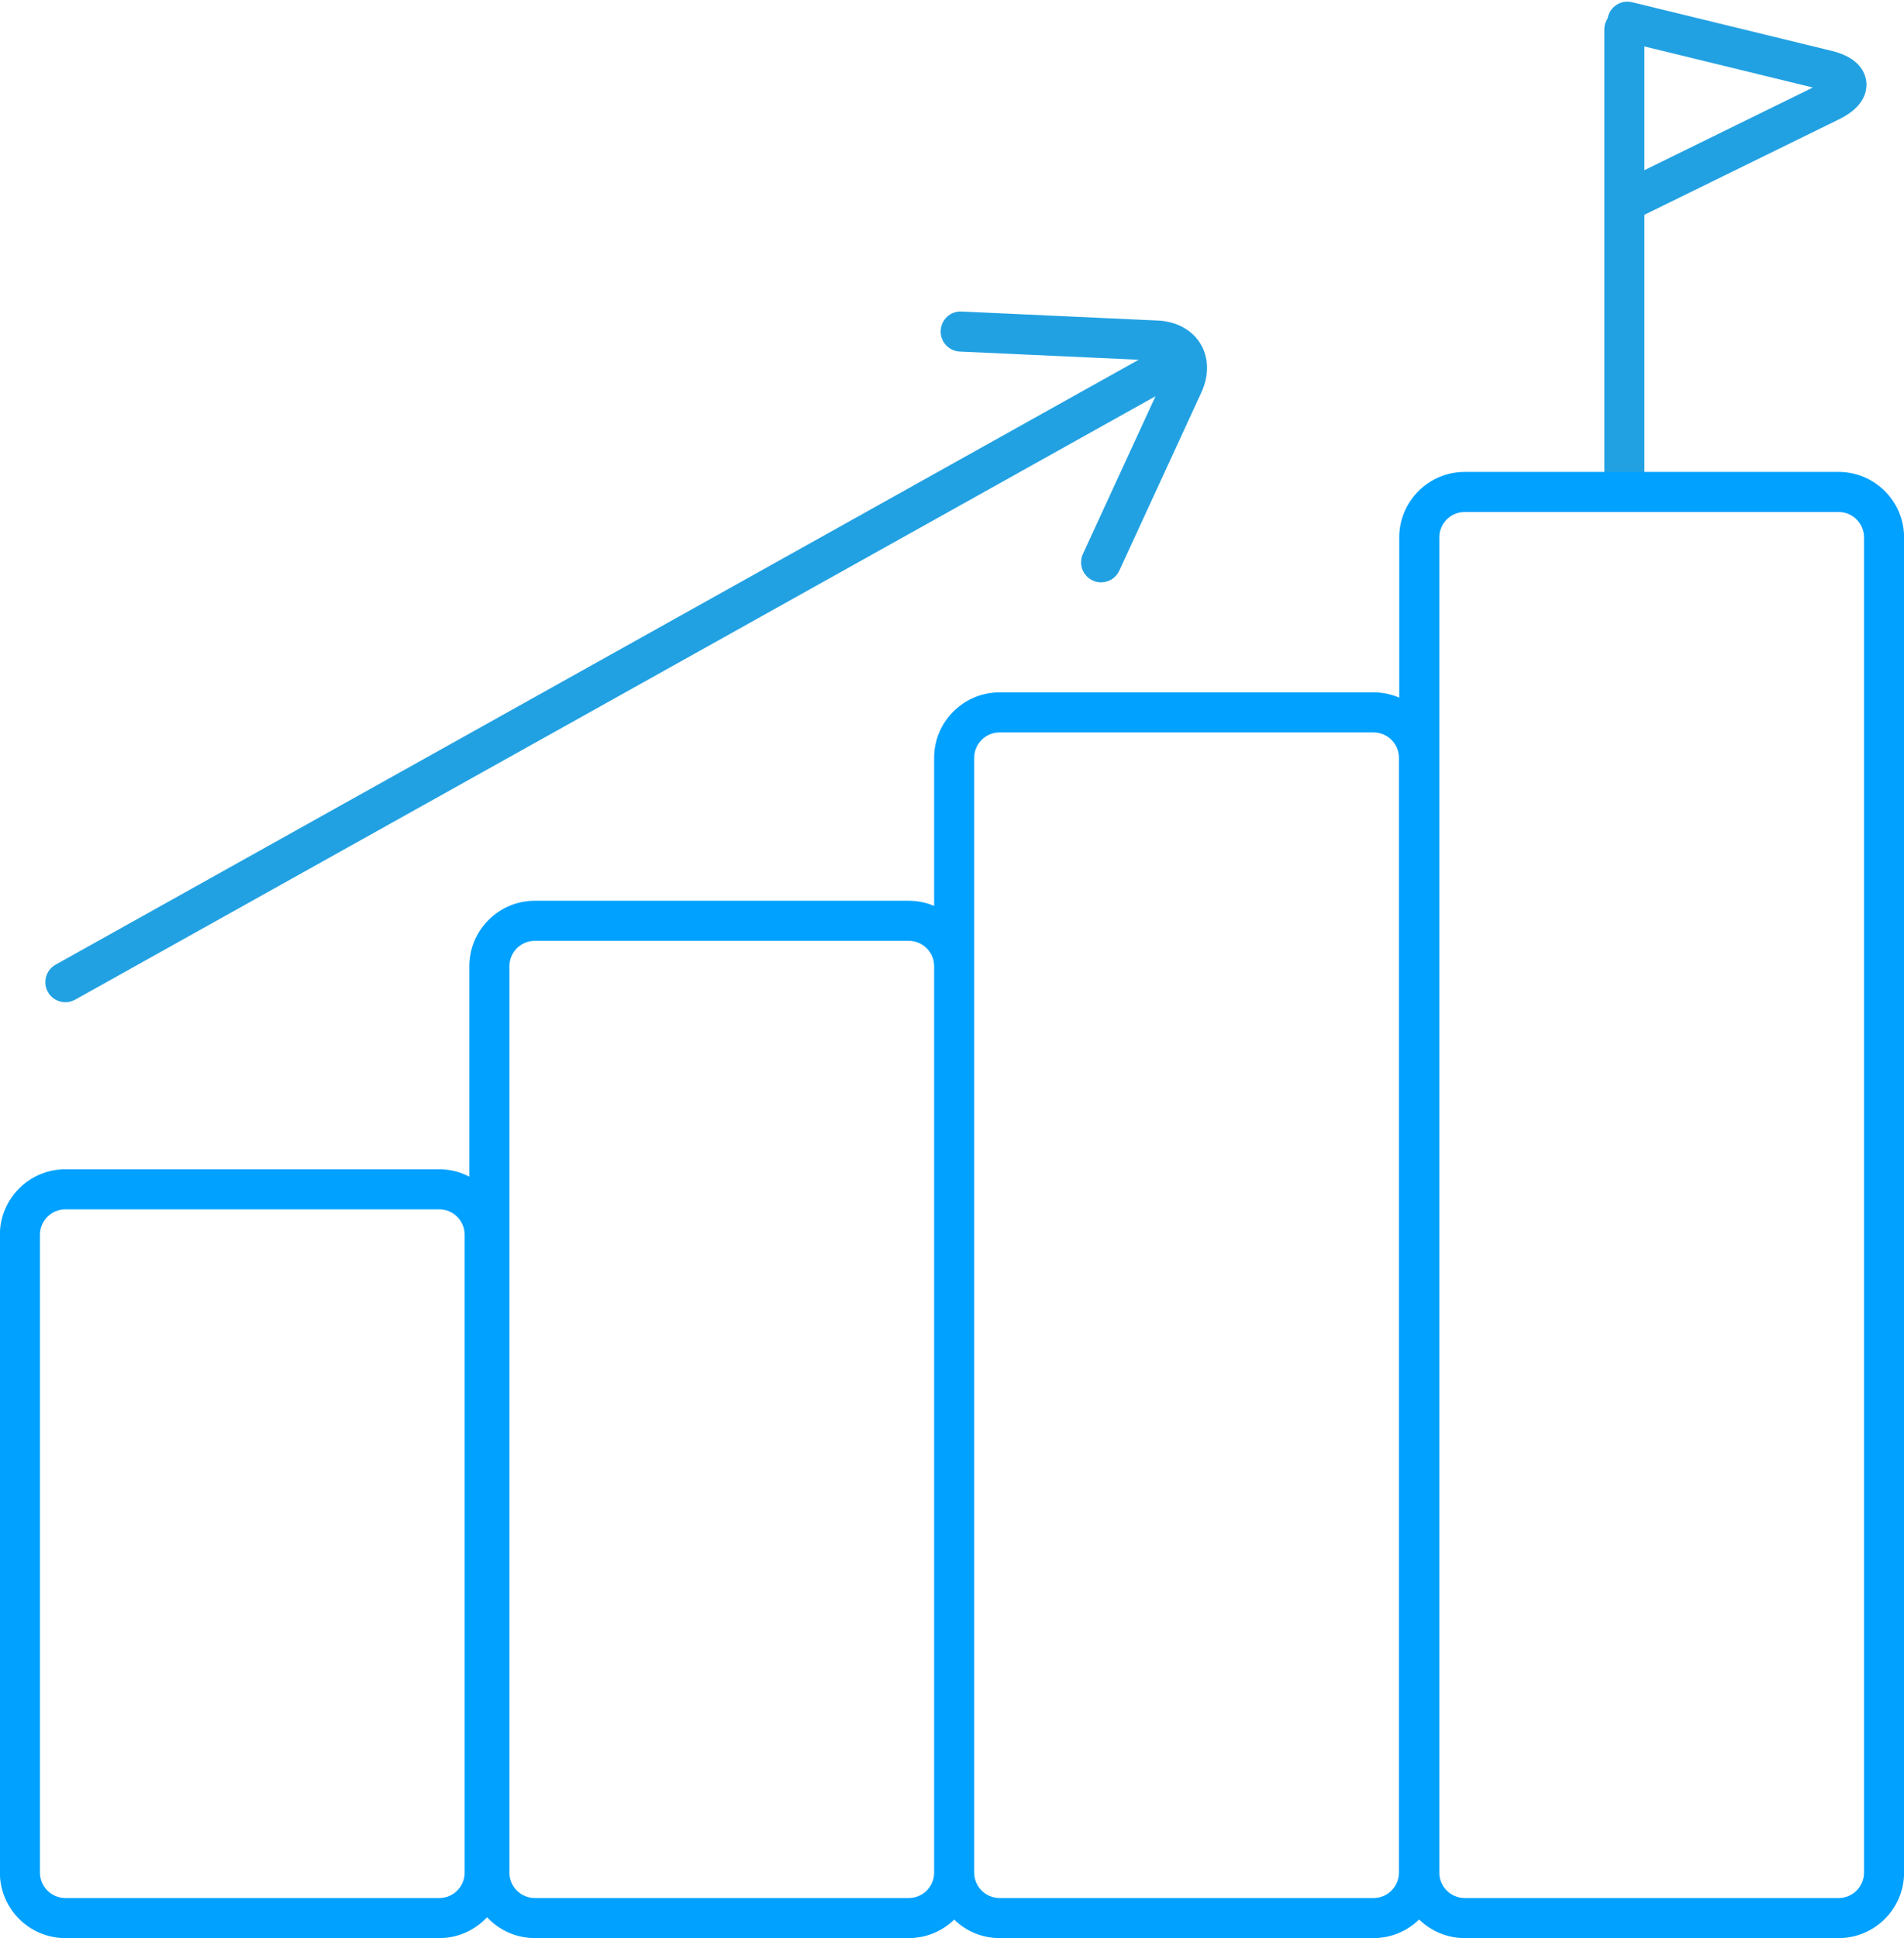
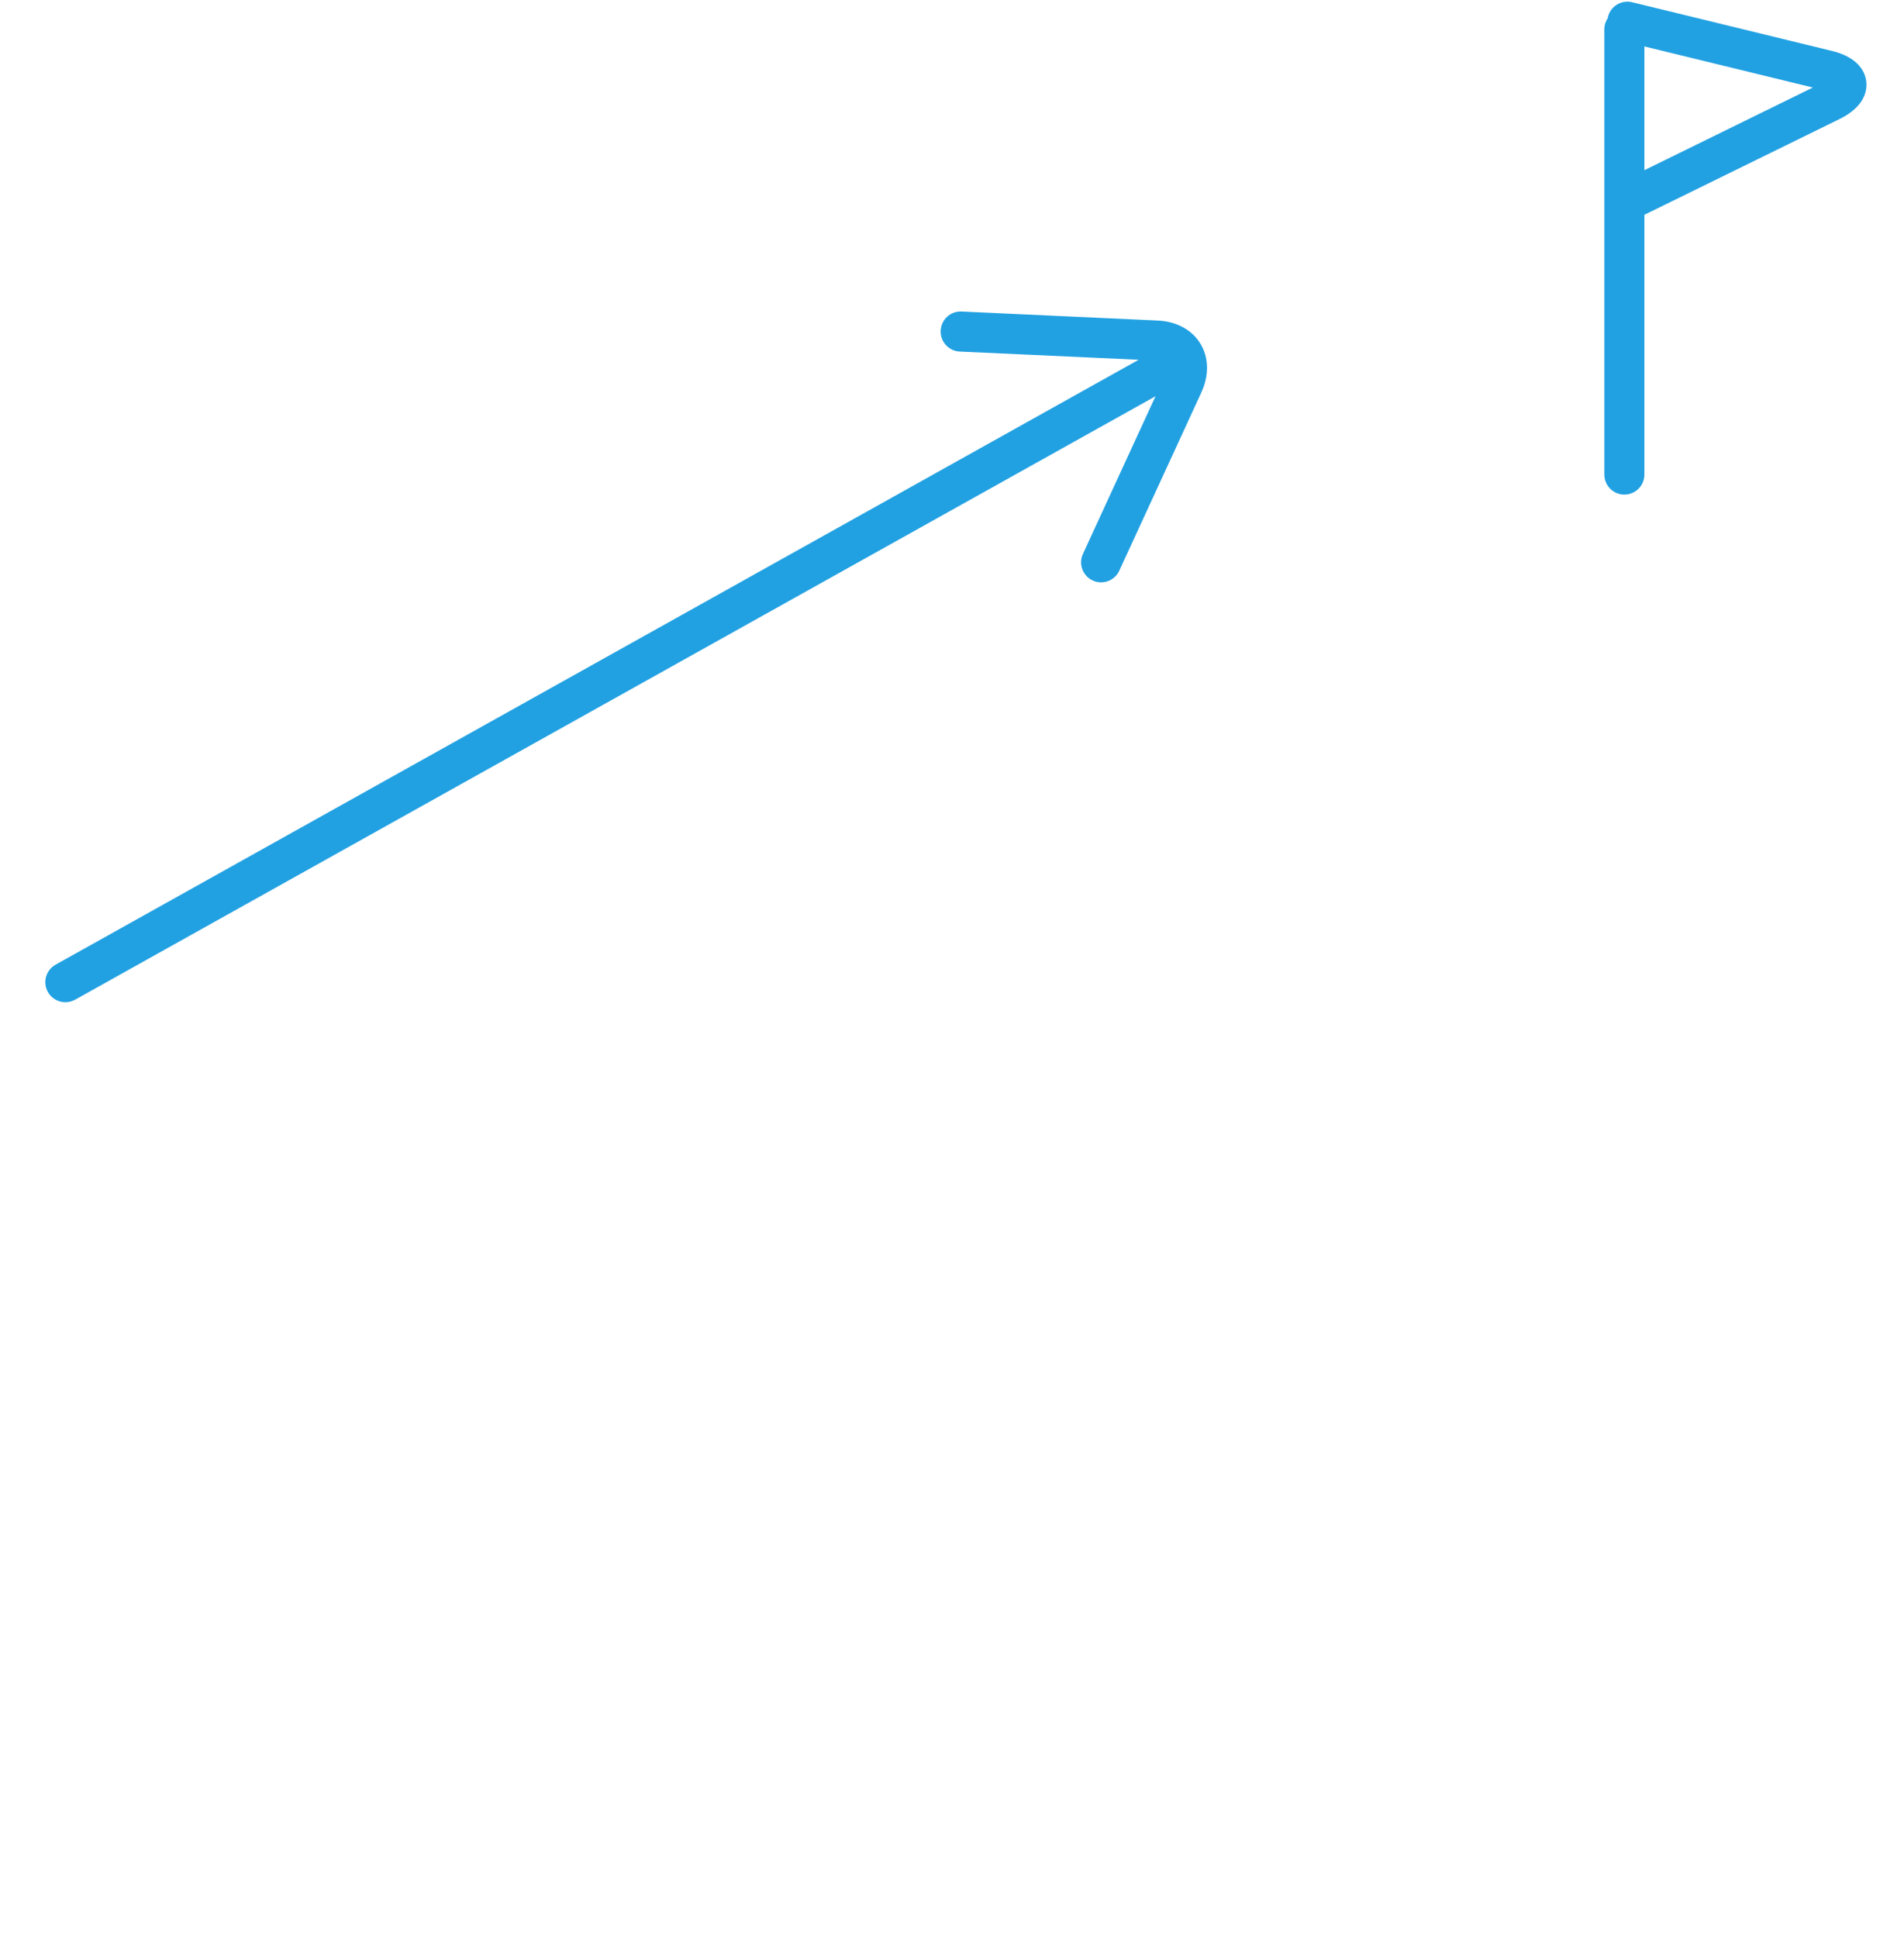
<svg xmlns="http://www.w3.org/2000/svg" fill="#000000" height="241.8" preserveAspectRatio="xMidYMid meet" version="1" viewBox="93.8 91.6 237.6 241.8" width="237.6" zoomAndPan="magnify">
  <g>
    <g id="change1_1">
      <path d="M 299.004 112.832 L 299.004 97.395 L 320.023 102.52 Z M 326.695 101.793 C 326.578 100.723 325.863 98.797 322.406 97.953 L 297.477 91.879 C 296.137 91.551 294.781 92.371 294.453 93.715 C 294.441 93.758 294.445 93.805 294.438 93.852 C 294.164 94.254 294.004 94.734 294.004 95.258 L 294.004 150.805 C 294.004 152.188 295.121 153.305 296.504 153.305 C 297.887 153.305 299.004 152.188 299.004 150.805 L 299.004 118.398 L 323.332 106.465 C 326.527 104.898 326.812 102.863 326.695 101.793" fill="#22a1e2" />
    </g>
    <g id="change2_1">
-       <path d="M 326.41 325.227 C 326.41 326.973 324.992 328.395 323.242 328.395 L 276.582 328.395 C 274.836 328.395 273.41 326.973 273.41 325.227 L 273.41 158.645 C 273.41 156.898 274.836 155.477 276.582 155.477 L 323.242 155.477 C 324.992 155.477 326.41 156.898 326.41 158.645 Z M 268.371 325.227 C 268.371 326.973 266.949 328.395 265.203 328.395 L 218.539 328.395 C 216.793 328.395 215.371 326.973 215.371 325.227 L 215.371 186.145 C 215.371 184.398 216.793 182.977 218.539 182.977 L 265.203 182.977 C 266.949 182.977 268.371 184.398 268.371 186.145 Z M 207.203 328.395 L 160.539 328.395 C 158.793 328.395 157.371 326.973 157.371 325.227 L 157.371 212.145 C 157.371 210.398 158.793 208.977 160.539 208.977 L 207.203 208.977 C 208.949 208.977 210.371 210.398 210.371 212.145 L 210.371 325.227 C 210.371 326.973 208.949 328.395 207.203 328.395 Z M 151.785 325.227 C 151.785 326.973 150.363 328.395 148.617 328.395 L 101.953 328.395 C 100.211 328.395 98.785 326.973 98.785 325.227 L 98.785 245.645 C 98.785 243.898 100.211 242.477 101.953 242.477 L 148.617 242.477 C 150.363 242.477 151.785 243.898 151.785 245.645 Z M 323.242 150.477 L 276.582 150.477 C 272.078 150.477 268.41 154.145 268.41 158.645 L 268.41 178.637 C 267.426 178.215 266.344 177.977 265.203 177.977 L 218.539 177.977 C 214.035 177.977 210.371 181.645 210.371 186.145 L 210.371 204.617 C 209.395 204.207 208.324 203.977 207.203 203.977 L 160.539 203.977 C 156.035 203.977 152.371 207.645 152.371 212.145 L 152.371 238.398 C 151.246 237.812 149.973 237.477 148.617 237.477 L 101.953 237.477 C 97.453 237.477 93.785 241.145 93.785 245.645 L 93.785 325.227 C 93.785 329.73 97.453 333.395 101.953 333.395 L 148.617 333.395 C 150.973 333.395 153.09 332.391 154.578 330.793 C 156.07 332.391 158.188 333.395 160.539 333.395 L 207.203 333.395 C 209.402 333.395 211.402 332.516 212.871 331.094 C 214.344 332.516 216.34 333.395 218.539 333.395 L 265.203 333.395 C 267.414 333.395 269.422 332.508 270.895 331.074 C 272.363 332.508 274.371 333.395 276.582 333.395 L 323.242 333.395 C 327.746 333.395 331.41 329.73 331.41 325.227 L 331.41 158.645 C 331.41 154.145 327.746 150.477 323.242 150.477" fill="#00a1ff" />
-     </g>
+       </g>
    <g id="change1_2">
      <path d="M 243.602 134.48 C 242.551 132.75 240.605 131.695 238.277 131.59 L 213.801 130.465 C 212.406 130.391 211.254 131.469 211.188 132.848 C 211.125 134.23 212.191 135.398 213.57 135.461 L 235.891 136.484 L 100.734 211.953 C 99.531 212.629 99.098 214.148 99.773 215.355 C 100.23 216.176 101.078 216.637 101.957 216.637 C 102.367 216.637 102.785 216.535 103.176 216.32 L 237.996 141.035 L 228.938 160.707 C 228.355 161.961 228.906 163.445 230.16 164.023 C 230.496 164.18 230.855 164.254 231.203 164.254 C 232.148 164.254 233.055 163.715 233.477 162.797 L 243.727 140.539 C 244.699 138.422 244.656 136.215 243.602 134.48" fill="#22a1e2" />
    </g>
  </g>
</svg>